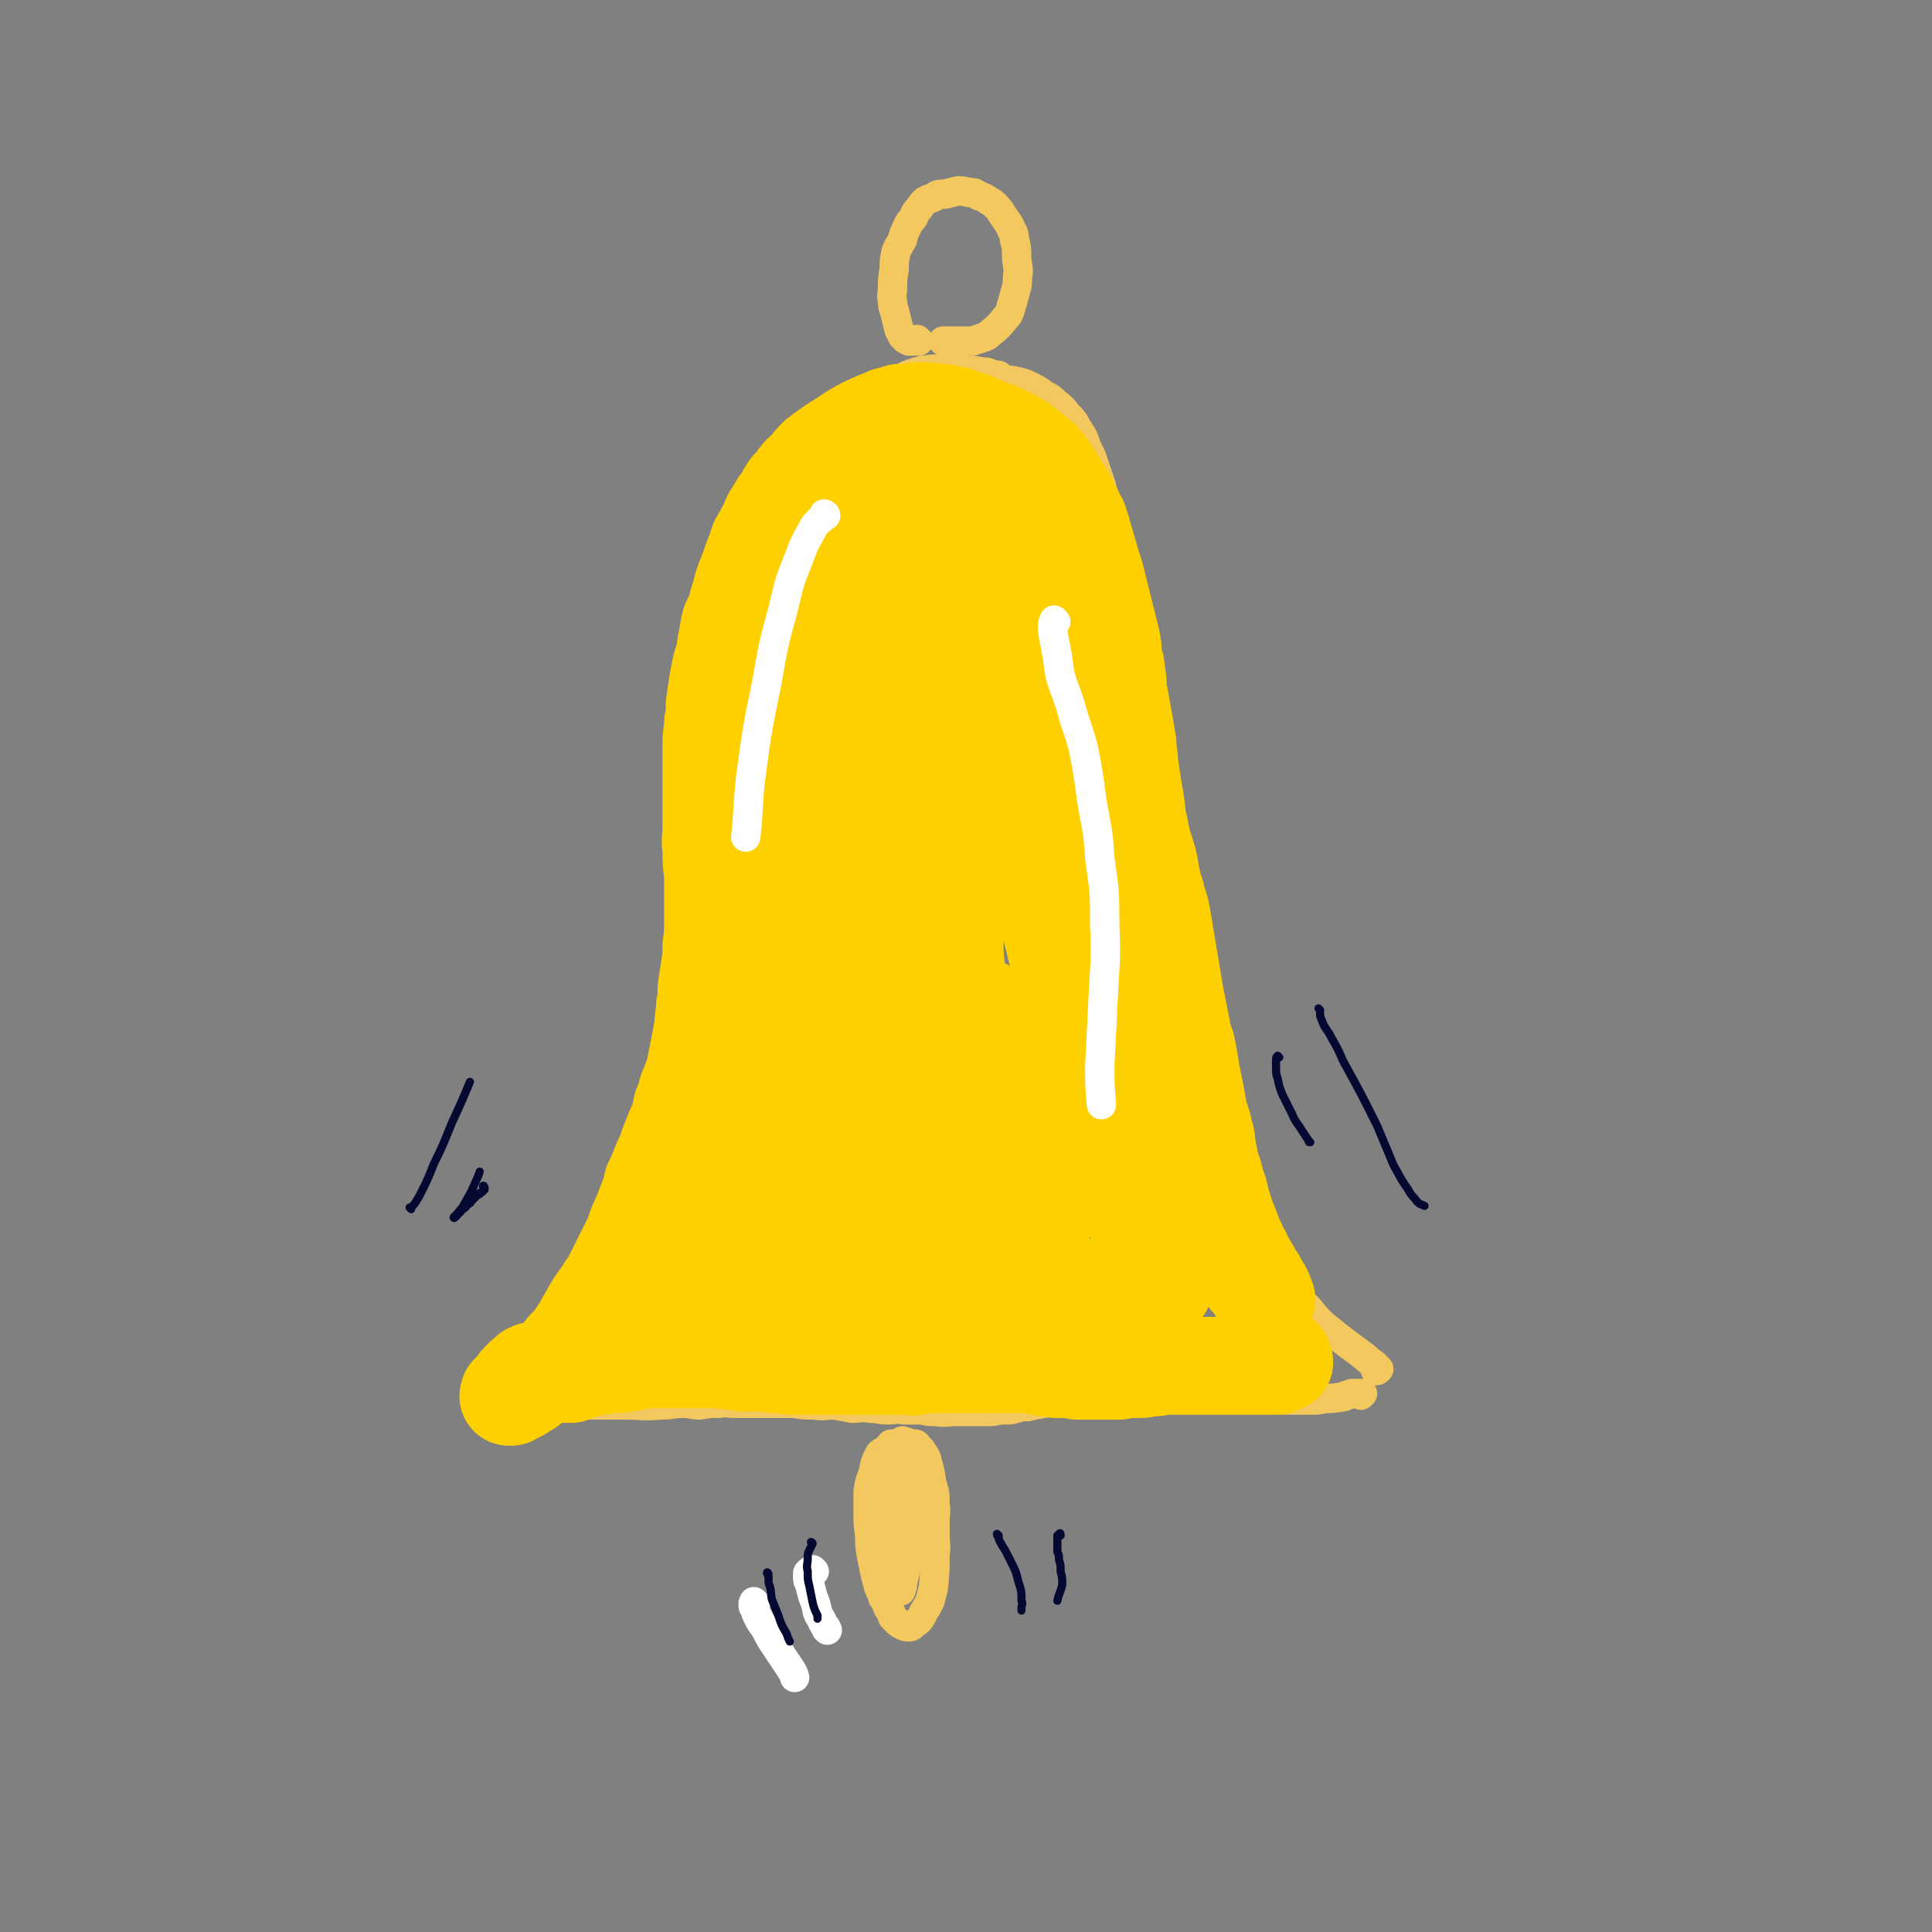
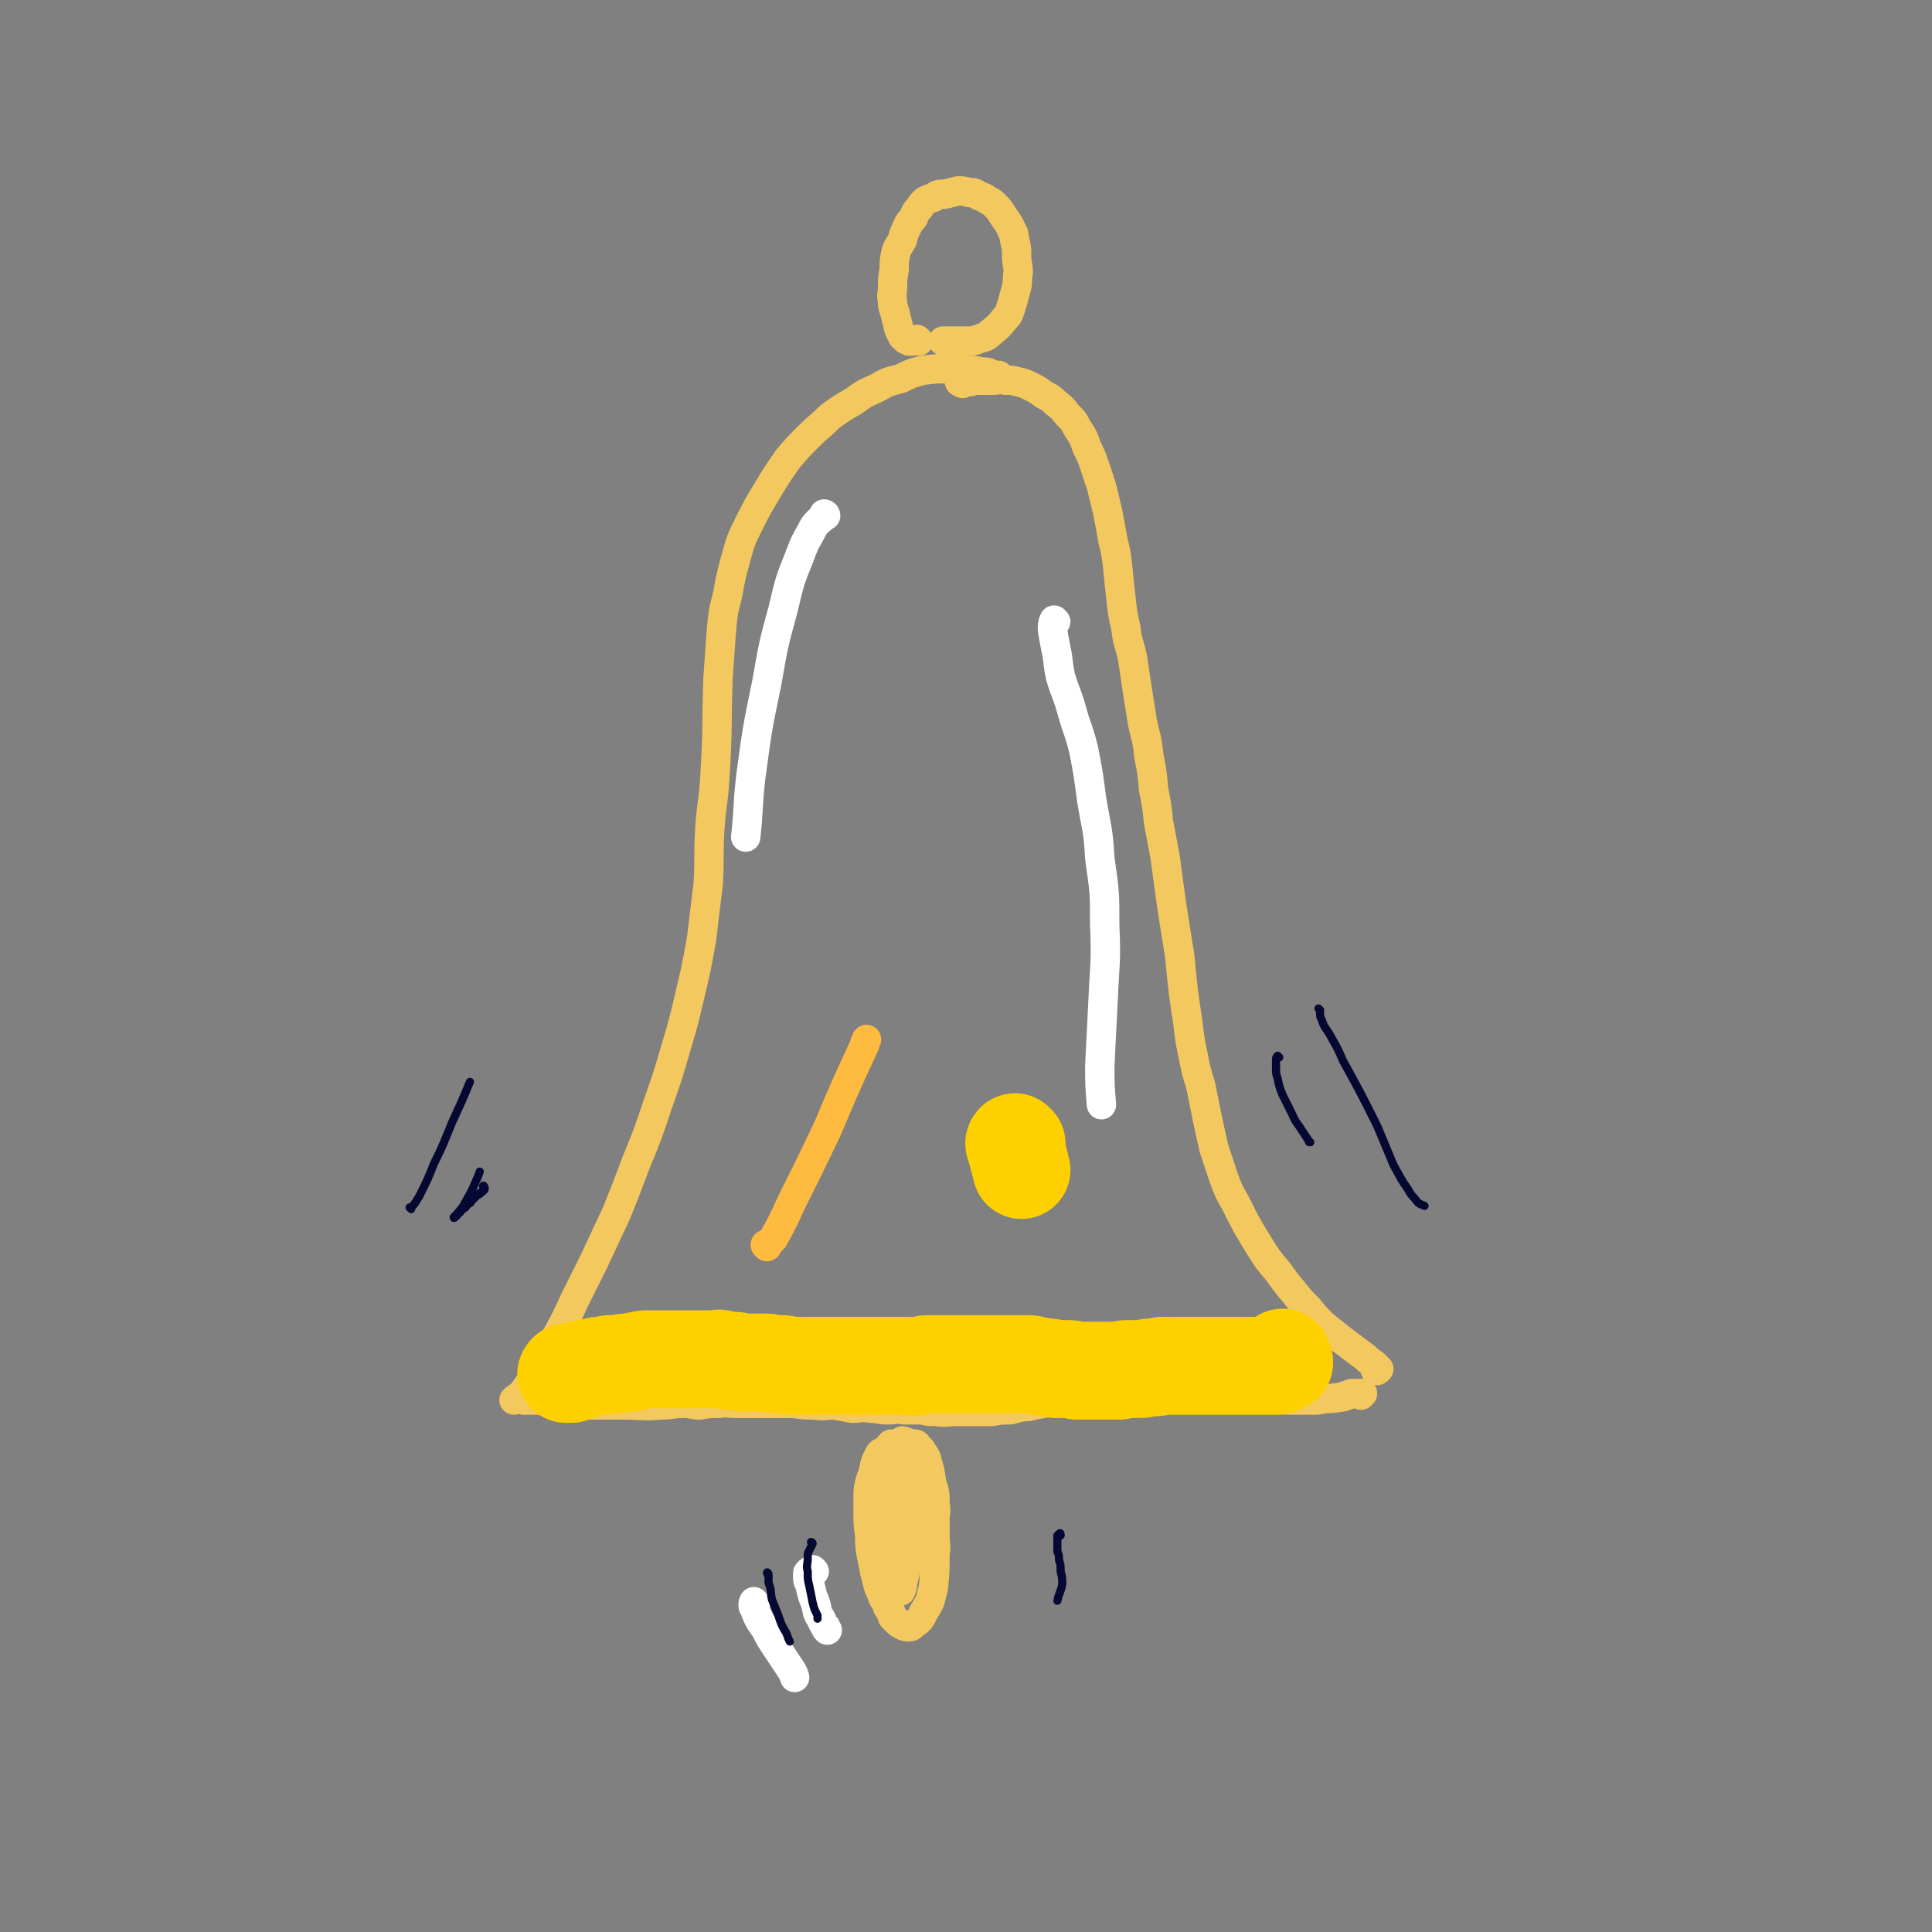
<svg xmlns="http://www.w3.org/2000/svg" viewBox="0 0 1184 1184" version="1.1">
  <rect x="0" y="0" width="1184" height="1184" fill="#808080" stroke="none" />
  <g fill="none" stroke="#F3C85F" stroke-width="18" stroke-linecap="round" stroke-linejoin="round">
    <path d="M613,231c0,0 -1,-1 -1,-1 -1,0 -1,0 -1,1 -1,0 -1,0 -1,-1 -1,0 -1,0 -3,-1 -2,-1 -2,-1 -5,-1 -5,-1 -5,-1 -9,-1 -7,-1 -7,-1 -13,-1 -7,0 -7,0 -15,1 -7,2 -7,2 -13,5 -8,2 -8,2 -15,6 -7,3 -7,3 -14,8 -7,4 -7,4 -14,9 -6,6 -7,6 -13,12 -7,7 -7,7 -13,14 -7,10 -7,10 -13,20 -6,10 -6,10 -11,20 -5,10 -5,10 -8,21 -3,11 -3,11 -5,22 -3,12 -3,12 -4,24 -1,14 -1,14 -2,28 -1,31 0,31 -2,62 -1,15 -2,15 -3,30 -1,17 0,17 -1,34 -2,16 -2,16 -4,33 -3,17 -3,17 -7,34 -4,17 -4,17 -9,34 -5,17 -5,17 -11,34 -6,18 -6,18 -13,35 -6,16 -6,16 -12,31 -7,15 -7,15 -14,30 -6,12 -6,12 -12,24 -5,11 -5,11 -11,22 -5,9 -5,9 -10,18 -3,5 -3,5 -6,10 -2,3 -2,3 -5,7 -2,2 -3,2 -5,4 " />
    <path d="M590,235c-1,0 -1,-1 -1,-1 -1,0 -1,0 -1,0 0,0 1,0 1,0 1,0 1,0 3,0 3,0 3,0 5,-1 3,0 3,0 6,0 3,0 3,0 6,0 3,0 3,-1 7,0 4,0 4,0 8,1 4,1 4,1 8,3 4,2 4,2 8,5 4,2 4,2 7,5 4,3 4,3 7,7 4,4 4,4 6,8 4,6 4,6 6,12 3,6 3,6 5,12 2,6 2,6 4,12 4,16 4,16 7,33 2,8 2,8 3,17 1,10 1,10 2,19 1,9 1,9 3,18 1,9 2,9 4,18 3,20 3,20 6,39 2,10 3,10 4,21 2,10 2,10 3,21 2,10 2,10 3,20 2,11 2,10 4,21 4,30 4,30 9,61 2,21 2,21 5,41 1,9 1,9 3,19 2,10 2,10 5,20 2,10 2,10 4,20 2,9 2,9 4,18 3,9 3,9 6,18 3,8 3,8 7,15 7,14 7,14 15,27 5,8 5,8 11,15 5,7 5,7 10,13 4,5 4,5 9,10 4,5 4,5 9,10 5,4 5,4 10,8 4,3 4,3 8,6 4,3 4,3 8,6 2,2 2,2 5,4 1,1 1,1 2,2 0,1 1,1 1,1 -1,1 -1,1 -2,1 " />
    <path d="M329,857c-1,0 -1,-1 -1,-1 -1,0 -1,1 -2,2 -1,0 -1,0 -2,0 -1,0 -1,0 -1,0 -1,0 -1,0 -1,0 0,0 -1,0 -1,0 0,0 1,0 1,0 1,0 1,0 1,0 3,0 3,0 5,0 5,0 5,1 9,1 5,0 5,1 10,1 6,0 6,0 12,1 5,0 5,0 11,0 6,0 6,0 12,0 12,0 12,1 23,0 7,0 7,-1 14,-1 5,0 5,1 10,1 6,-1 6,-1 12,-1 4,-1 4,0 9,0 7,0 7,0 13,0 6,0 6,0 11,0 6,0 6,0 12,0 7,1 7,1 13,1 6,1 6,0 12,0 6,1 6,1 11,2 6,0 6,-1 11,0 6,0 5,1 11,1 5,0 5,-1 10,0 5,0 5,0 11,0 4,1 4,1 9,1 6,1 6,0 12,0 5,0 5,0 11,0 5,0 5,0 11,0 5,-1 5,-1 11,-1 5,-1 5,-2 11,-2 7,-2 7,-1 14,-3 6,0 6,-1 12,-2 6,-1 6,0 12,-2 7,-1 7,-1 14,-2 6,-1 6,-1 12,-2 7,0 7,0 13,0 6,0 6,0 12,0 5,1 5,1 10,1 5,1 5,1 10,1 6,1 6,1 11,1 4,1 4,1 8,1 5,1 5,1 9,1 5,1 5,1 9,1 10,1 10,1 19,1 5,0 5,0 9,0 4,0 4,0 8,-1 5,0 5,0 11,-1 1,0 1,-1 3,-1 2,-1 2,-1 3,-1 3,0 3,0 5,0 1,0 1,0 1,0 0,0 0,0 -1,1 " />
    <path d="M563,209c-1,0 -1,-1 -1,-1 -1,0 -1,1 -2,1 0,0 0,0 -1,0 0,0 0,0 -1,0 0,0 0,0 -1,0 -1,-1 -1,-1 -2,-1 -1,-1 -1,-1 -2,-2 -1,-2 -1,-2 -2,-4 -1,-4 -1,-4 -2,-8 -1,-5 -2,-5 -2,-9 -1,-5 0,-5 0,-9 0,-5 0,-5 1,-11 0,-5 0,-5 1,-10 1,-4 2,-4 4,-8 1,-4 1,-4 3,-8 1,-3 2,-3 4,-6 1,-3 1,-3 3,-5 2,-3 2,-3 4,-5 2,-1 2,-1 5,-2 3,-2 3,-2 7,-2 4,-1 4,-1 8,-2 3,0 3,0 7,1 3,0 3,0 6,2 3,1 3,1 6,3 2,1 2,1 4,3 2,2 2,2 4,5 3,5 4,5 6,10 2,3 1,3 2,7 1,4 1,4 1,8 0,6 1,6 1,11 -1,5 0,5 -1,9 -2,7 -2,8 -4,14 -1,3 -1,3 -3,5 -4,5 -4,5 -9,9 -2,2 -2,2 -5,3 -3,1 -3,1 -6,2 -3,0 -3,0 -6,0 -2,0 -2,0 -4,0 -1,0 -1,0 -2,0 -1,0 -1,0 -2,0 0,0 0,0 -1,0 0,0 0,0 -1,0 -1,0 -1,0 -2,0 " />
    <path d="M548,886c-1,0 -1,-1 -1,-1 -1,0 -1,0 -1,0 0,1 0,1 -1,2 -1,0 -1,0 -1,1 -1,0 0,0 -1,1 -1,0 -1,0 -2,1 -1,0 -1,0 -2,1 -1,2 -1,2 -2,4 -1,3 -1,3 -2,8 -2,5 -2,5 -3,11 0,6 0,7 0,13 0,7 0,7 1,14 0,6 0,6 1,12 1,5 1,5 2,10 1,4 1,4 2,8 1,4 2,4 3,8 2,3 2,3 3,6 2,3 2,3 3,6 1,1 1,1 3,3 1,1 1,1 3,2 2,1 2,1 4,1 2,0 2,-1 3,-2 2,-1 2,-1 3,-2 2,-2 2,-3 3,-5 2,-3 2,-3 4,-7 1,-4 1,-4 2,-8 1,-10 1,-11 1,-21 1,-5 0,-5 0,-11 0,-5 0,-5 0,-10 0,-4 1,-4 0,-9 0,-7 0,-7 -2,-13 -1,-7 -1,-7 -3,-14 0,-1 0,-1 -1,-2 0,-1 0,-1 -1,-2 -1,-2 -1,-2 -2,-3 0,0 0,0 -1,-1 0,0 0,0 -1,-1 0,0 0,-1 -1,-1 0,0 0,0 -1,0 0,0 0,0 -1,0 0,0 0,0 -1,0 0,0 0,0 -1,0 -1,0 -1,0 -1,0 0,0 0,0 -1,0 " />
    <path d="M549,905c0,0 -1,-1 -1,-1 0,0 0,0 1,1 0,0 0,0 0,0 0,1 0,1 0,1 0,2 0,2 0,4 0,4 -1,4 0,7 0,7 0,7 0,14 1,6 1,6 1,13 1,6 1,6 1,13 1,4 0,4 1,9 0,3 0,3 1,6 0,1 -1,1 -1,2 0,1 0,1 0,1 0,0 0,0 0,0 1,-2 0,-2 1,-4 1,-5 1,-5 2,-9 1,-6 1,-6 1,-12 1,-7 1,-7 1,-13 0,-6 0,-6 0,-11 0,-3 -1,-3 -1,-6 -1,-3 -1,-3 -2,-5 0,-1 0,-1 -1,-2 0,0 0,0 -1,0 -1,0 -1,0 -1,1 -2,1 -2,1 -2,2 -2,3 -2,4 -3,7 -1,5 -2,5 -2,9 -1,5 -1,5 -1,10 0,5 0,5 1,10 0,3 0,3 1,7 0,1 0,1 1,3 0,1 0,1 1,2 1,1 1,1 2,1 1,0 1,0 2,-1 2,-2 2,-3 3,-5 2,-3 2,-3 3,-7 1,-6 1,-6 1,-11 0,-6 0,-6 0,-12 0,-4 1,-4 0,-8 0,-4 0,-4 -1,-7 -1,-2 -1,-2 -1,-4 -1,-1 -1,-1 -1,-3 0,0 0,0 0,-1 -1,0 0,-1 0,-1 0,0 -1,1 0,2 0,2 0,2 1,3 0,2 0,2 0,4 0,2 0,2 0,3 0,1 0,1 0,2 0,0 0,0 0,0 0,-1 -1,-1 -1,-2 -1,-3 -1,-3 -1,-6 -1,-4 0,-4 -1,-8 -1,-5 -1,-5 -1,-10 0,-2 0,-2 0,-5 0,-1 0,-1 0,-3 1,-1 1,-2 1,-2 3,1 4,1 6,3 1,1 1,2 2,4 1,3 2,3 2,6 1,9 1,9 1,18 -1,4 -1,4 -2,8 -1,2 -1,2 -2,4 0,2 0,2 -1,3 -1,0 -1,0 -1,1 -1,0 -1,0 -2,0 0,0 0,0 0,0 " />
  </g>
  <g fill="none" stroke="#FFBB40" stroke-width="18" stroke-linecap="round" stroke-linejoin="round">
    <path d="M470,764c0,-1 -1,-1 -1,-1 0,-1 1,0 1,0 0,0 0,0 0,0 2,-2 2,-2 4,-4 6,-11 6,-11 11,-22 11,-22 11,-22 22,-45 11,-26 11,-26 23,-52 0,-2 1,-2 1,-3 " />
  </g>
  <g fill="none" stroke="#FFD000" stroke-width="60" stroke-linecap="round" stroke-linejoin="round">
    <path d="M349,842c0,0 -1,-1 -1,-1 -1,0 0,1 -1,1 0,0 0,0 0,0 0,0 0,0 0,0 0,0 0,0 1,0 1,0 1,0 2,0 1,-1 1,-1 3,-2 2,0 2,0 4,-1 5,-1 5,-1 10,-2 3,0 3,0 6,-1 3,0 3,0 6,0 3,-1 3,-1 5,-1 3,0 3,0 6,-1 3,0 3,-1 6,-1 2,0 2,0 5,0 2,0 2,0 4,0 5,0 5,0 10,0 2,0 2,0 4,0 3,0 3,0 6,0 2,0 2,0 4,0 2,0 2,0 5,0 2,0 2,0 4,0 2,0 2,-1 4,0 3,0 3,1 5,1 2,0 2,0 4,0 3,1 3,1 5,1 2,0 3,0 5,0 2,0 2,0 5,0 2,0 2,0 4,0 2,0 2,1 4,1 2,0 3,0 5,0 2,0 2,0 5,1 2,0 1,0 4,0 1,0 2,0 4,0 2,0 2,0 4,0 2,0 2,0 4,0 2,0 2,0 4,0 2,0 2,0 4,0 3,0 3,0 5,0 3,0 3,0 6,0 2,0 2,0 5,0 2,0 2,0 5,0 2,0 2,0 5,0 2,0 2,0 5,0 3,0 3,0 5,0 3,0 3,0 6,0 3,0 3,0 6,0 3,0 3,1 6,0 3,0 3,-1 7,-1 3,0 3,0 6,0 3,0 3,0 6,0 3,0 3,0 7,0 3,0 3,0 6,0 3,0 3,0 6,0 6,0 6,0 12,0 3,0 3,0 6,0 2,0 2,0 5,0 3,0 3,0 6,0 3,0 3,0 6,1 3,0 3,1 6,1 3,0 3,0 6,1 3,0 3,0 6,0 4,0 4,0 7,1 3,0 3,0 7,0 6,0 6,0 12,0 4,0 4,0 7,0 3,-1 3,-1 6,-1 3,0 4,0 7,0 3,0 3,-1 7,-1 3,0 3,0 6,-1 3,0 3,0 7,0 2,0 2,0 5,0 3,0 3,0 6,0 3,0 3,0 6,0 3,0 3,0 6,0 2,0 2,0 5,0 2,0 2,0 5,0 2,0 2,0 5,0 2,0 2,0 5,0 2,0 2,0 5,0 2,0 2,0 4,0 2,0 2,0 3,0 2,0 2,0 4,0 1,0 1,0 2,0 2,0 2,0 3,0 2,-1 2,-1 4,-2 0,0 0,0 0,0 0,-1 0,-1 -1,-3 " />
-     <path d="M343,836c0,0 -1,-1 -1,-1 0,0 0,1 0,1 -1,0 -2,0 -3,1 -1,0 -1,0 -2,1 -2,0 -1,0 -2,1 -2,0 -2,0 -4,1 -1,0 -1,0 -2,0 -1,0 -1,0 -2,0 -1,0 -1,1 -2,1 -1,0 -1,0 -1,1 -1,0 -1,0 -1,1 -1,0 -1,0 -2,1 0,0 0,0 -1,1 0,0 0,0 -1,1 0,1 0,1 -1,1 0,1 0,2 -1,2 0,1 0,1 -1,1 0,1 0,1 -1,1 0,1 0,1 -1,1 0,1 0,1 -1,1 0,1 0,1 -1,1 0,1 0,1 0,1 -1,1 0,1 0,1 0,0 0,0 0,0 0,0 0,0 0,0 0,0 0,0 1,0 1,0 1,-1 2,-1 2,-1 2,-1 4,-2 1,-1 1,-1 3,-2 2,-1 2,-1 4,-3 2,-2 2,-2 5,-4 2,-2 2,-2 4,-4 2,-2 2,-2 5,-4 2,-3 2,-3 4,-6 2,-3 2,-3 5,-6 2,-2 2,-2 4,-5 2,-3 2,-3 4,-6 2,-4 2,-4 4,-7 2,-4 2,-4 4,-7 2,-3 2,-3 5,-7 2,-4 3,-4 5,-8 2,-4 2,-4 4,-8 2,-4 2,-4 4,-8 2,-4 2,-4 4,-8 2,-4 2,-4 3,-8 4,-9 4,-9 7,-17 2,-5 2,-5 3,-10 2,-4 2,-4 4,-9 2,-5 2,-5 4,-9 2,-6 2,-6 4,-11 2,-5 2,-5 4,-9 1,-4 1,-4 2,-9 2,-4 2,-4 3,-9 2,-5 2,-5 4,-10 1,-4 1,-4 2,-9 1,-5 1,-5 2,-10 1,-5 1,-6 2,-11 0,-6 1,-6 1,-12 1,-5 1,-5 1,-11 1,-7 1,-7 2,-13 1,-7 1,-7 1,-13 1,-8 1,-8 1,-15 0,-8 0,-8 0,-16 0,-7 0,-7 0,-13 -1,-8 -1,-8 -1,-16 -1,-6 0,-6 0,-13 0,-6 0,-6 0,-13 0,-6 0,-6 0,-13 0,-6 0,-6 0,-13 0,-7 0,-7 0,-13 0,-6 1,-6 1,-12 1,-5 1,-5 1,-11 1,-7 1,-7 2,-14 1,-5 1,-5 2,-10 2,-6 2,-6 3,-13 1,-5 1,-5 2,-11 1,-5 2,-4 4,-9 1,-5 1,-6 3,-11 1,-5 1,-5 3,-10 2,-5 2,-5 4,-11 2,-5 2,-5 4,-11 3,-5 3,-5 6,-11 2,-5 2,-5 5,-9 1,-3 2,-3 4,-6 2,-4 2,-4 4,-7 3,-3 3,-3 5,-6 3,-4 3,-3 6,-6 3,-4 3,-4 6,-7 8,-6 8,-6 16,-11 3,-2 3,-2 6,-4 7,-4 7,-4 14,-7 4,-2 4,-1 7,-3 4,-1 4,-1 7,-2 3,0 3,0 6,0 3,-1 3,-1 6,-1 2,0 2,0 5,0 2,0 2,1 4,1 3,0 3,0 5,0 3,0 3,1 5,1 3,1 3,0 5,1 2,1 2,1 5,2 2,1 2,0 4,1 2,1 2,1 4,2 6,3 6,2 13,5 4,2 4,2 8,4 1,1 1,1 3,2 2,1 2,1 4,3 2,1 2,1 4,3 2,2 2,1 4,3 2,1 2,2 3,3 2,2 2,2 3,4 2,2 2,2 3,5 2,2 2,2 3,5 2,2 2,2 4,5 1,2 1,2 3,5 1,3 1,3 3,6 1,3 1,3 3,6 1,3 1,3 2,6 1,4 1,4 2,7 2,7 2,7 4,14 1,3 1,3 2,6 1,4 1,4 2,8 2,8 2,8 4,16 1,4 1,4 2,8 1,4 1,4 2,8 1,5 1,5 1,10 1,5 2,5 2,10 1,5 1,5 1,10 2,11 2,11 4,22 1,6 1,6 2,12 0,6 1,6 1,12 1,6 1,7 2,13 1,6 1,6 2,12 1,7 0,7 2,13 2,12 3,12 6,23 1,6 1,6 2,11 1,6 2,5 3,11 2,6 2,6 3,11 1,6 1,6 2,12 1,6 1,6 2,12 1,6 1,6 2,12 1,6 1,6 2,12 1,5 1,5 2,10 1,5 1,5 2,10 1,6 1,6 3,11 1,5 1,5 2,11 1,6 1,6 2,11 1,5 1,5 2,10 1,6 1,6 2,11 2,5 2,5 3,10 2,6 1,6 2,11 1,5 1,5 2,10 2,5 2,5 3,10 2,5 2,5 3,10 3,10 3,10 7,20 1,4 1,4 3,7 1,3 1,3 3,6 1,3 1,3 3,6 1,2 1,2 3,5 1,2 1,2 3,5 1,2 1,2 2,4 1,1 1,1 2,3 1,2 1,2 2,5 0,0 0,1 0,1 -1,-1 -2,-1 -3,-3 -3,-3 -2,-3 -5,-7 -3,-4 -4,-4 -7,-9 -3,-5 -3,-5 -7,-10 -3,-5 -3,-5 -6,-10 -3,-5 -3,-5 -5,-10 -4,-6 -4,-6 -6,-12 -3,-7 -3,-7 -6,-13 -3,-6 -3,-6 -5,-12 -3,-6 -3,-7 -5,-13 -5,-12 -5,-12 -10,-24 -2,-6 -2,-7 -4,-13 -3,-7 -3,-7 -5,-14 -3,-8 -3,-8 -6,-15 -2,-8 -2,-8 -4,-16 -2,-8 -2,-8 -3,-16 -1,-9 -1,-9 -2,-18 -2,-9 -2,-9 -3,-18 -1,-10 -1,-10 -2,-19 -1,-9 -1,-9 -1,-17 -1,-8 -1,-8 -2,-17 0,-9 0,-9 -1,-19 -1,-9 -1,-9 -2,-17 -1,-9 -1,-9 -2,-17 -1,-8 -1,-8 -2,-15 -1,-7 -2,-7 -3,-15 -1,-7 -1,-7 -2,-15 -1,-7 -2,-7 -3,-14 -2,-7 -2,-7 -3,-14 -2,-5 -2,-5 -4,-10 -2,-5 -2,-5 -4,-9 -2,-5 -2,-5 -4,-10 -3,-5 -3,-5 -5,-11 -3,-4 -2,-4 -5,-8 -2,-4 -2,-4 -4,-7 -4,-6 -4,-6 -9,-11 -2,-2 -2,-2 -4,-4 -2,-2 -2,-2 -4,-4 -2,-2 -2,-3 -4,-4 -2,-2 -2,-2 -4,-3 -2,-1 -2,-1 -5,-2 -3,-1 -3,-1 -6,-2 -4,-1 -4,-1 -7,0 -3,0 -3,0 -7,0 -4,1 -4,0 -8,1 -10,4 -10,5 -20,10 -3,2 -3,2 -6,4 -2,2 -3,2 -5,4 -3,3 -3,2 -5,5 -6,7 -6,7 -11,15 -3,4 -2,4 -5,8 -3,4 -3,4 -6,8 -3,5 -3,5 -5,10 -3,5 -3,5 -5,11 -2,6 -2,6 -4,12 -3,6 -3,6 -5,12 -1,6 -1,6 -3,12 -2,6 -2,6 -3,12 -2,6 -2,6 -3,12 -2,6 -2,6 -3,13 -2,6 -2,6 -3,13 -2,7 -1,7 -2,14 -1,7 -1,7 -2,14 -1,7 -1,7 -2,15 -2,7 -2,7 -3,14 -1,8 -1,8 -2,15 -1,9 -1,9 -2,17 -1,8 -1,8 -2,17 -1,7 -2,7 -3,15 -1,7 -2,7 -3,14 -2,8 -2,8 -3,16 -2,7 -2,7 -3,14 -2,7 -2,7 -3,14 -2,7 -2,7 -3,15 -2,6 -2,6 -3,13 -2,7 -3,7 -5,14 -1,7 -1,7 -3,13 -2,7 -2,7 -4,13 -2,6 -2,6 -4,12 -2,6 -2,6 -4,12 -2,5 -2,5 -4,10 -2,4 -1,4 -3,8 -1,3 -1,3 -3,7 -1,3 -1,3 -3,6 -2,3 -2,3 -3,5 -2,3 -2,3 -3,5 -1,2 -1,2 -2,4 -1,2 -1,2 -2,3 0,1 0,1 -1,2 0,1 0,1 -1,1 0,1 -1,1 -1,1 0,1 0,1 0,1 0,1 0,1 0,1 0,1 1,1 1,1 2,1 2,1 3,1 3,1 3,1 5,1 3,1 3,1 7,1 4,0 4,-1 8,0 5,0 5,0 10,1 5,1 5,0 10,1 6,1 6,1 11,1 6,1 6,1 12,2 6,0 6,0 11,0 6,0 6,0 11,0 12,0 12,0 23,-1 6,0 6,0 12,0 21,-2 21,-2 43,-4 6,0 6,0 12,-1 11,0 11,0 23,0 4,0 4,0 9,0 6,0 6,0 12,0 6,0 6,0 11,0 5,0 5,0 10,0 5,0 5,0 10,-1 6,0 6,0 12,0 4,0 4,0 9,0 4,0 4,0 9,0 3,0 3,0 7,0 3,0 3,0 6,0 3,0 3,1 5,0 2,0 2,-1 4,-1 1,0 1,0 2,1 1,0 1,0 1,0 1,0 1,0 1,0 0,-2 0,-2 0,-4 -1,-4 -1,-4 -3,-8 -2,-5 -2,-5 -4,-10 -3,-8 -3,-8 -7,-15 -4,-7 -4,-7 -8,-15 -4,-8 -4,-8 -7,-17 -4,-10 -4,-10 -7,-20 -3,-9 -3,-9 -6,-19 -2,-10 -2,-10 -4,-21 -5,-20 -4,-21 -9,-41 -2,-9 -2,-9 -5,-18 -3,-10 -3,-10 -6,-20 -2,-9 -2,-9 -5,-18 -2,-8 -2,-8 -5,-17 -3,-9 -3,-9 -6,-18 -3,-10 -3,-10 -6,-20 -2,-10 -2,-10 -4,-21 -2,-10 -2,-10 -3,-20 -1,-9 -1,-9 -2,-17 0,-8 -1,-8 -1,-16 -1,-10 -1,-10 0,-20 0,-11 1,-11 3,-22 1,-10 2,-10 4,-19 2,-9 2,-9 4,-17 1,-5 2,-5 4,-9 1,-3 0,-3 1,-6 0,-1 1,-1 1,-3 1,-2 1,-1 1,-3 0,-2 1,-2 0,-4 0,-2 0,-2 -1,-3 -1,-1 -1,-1 -2,-1 -2,-1 -2,-1 -4,-1 -4,0 -5,-1 -8,1 -13,6 -13,6 -25,14 -6,5 -6,5 -11,11 -7,7 -7,6 -13,14 -6,8 -6,9 -11,18 -5,10 -5,10 -10,20 -5,11 -5,11 -8,21 -6,20 -7,20 -10,41 -6,32 -5,32 -10,65 -1,11 -1,11 -2,21 -2,19 -2,19 -5,37 -1,10 -1,10 -3,20 -1,10 -1,10 -3,19 -1,9 -1,9 -3,19 -2,7 -3,7 -4,15 -2,7 -2,7 -3,15 -2,6 -2,6 -3,12 -2,6 -2,6 -4,13 -2,6 -1,6 -3,13 -2,6 -2,6 -3,12 -2,5 -2,4 -5,9 -1,4 -1,4 -3,8 -2,3 -2,3 -4,6 -1,2 -1,2 -2,4 -1,1 -1,1 -2,3 -1,1 -1,1 -1,2 -1,0 -1,0 -2,1 0,0 0,0 -1,0 0,0 0,0 1,0 1,-2 1,-2 2,-4 2,-4 2,-4 4,-7 3,-4 3,-4 6,-7 4,-5 4,-5 8,-10 5,-5 5,-5 9,-11 5,-7 5,-8 10,-16 5,-8 5,-8 10,-18 5,-9 6,-9 10,-20 8,-23 8,-23 15,-46 3,-14 3,-14 5,-28 3,-15 3,-15 4,-30 3,-27 2,-27 5,-54 1,-10 1,-10 3,-21 2,-22 2,-22 4,-44 1,-9 0,-9 1,-19 0,-7 0,-7 1,-15 0,-3 1,-3 1,-7 0,-2 0,-2 1,-4 0,-1 0,-1 0,-2 0,-1 0,-1 0,-2 0,0 0,0 0,-1 0,0 0,0 0,0 0,1 -1,1 0,2 0,17 1,17 1,34 1,26 0,26 1,53 0,12 1,12 2,24 0,24 0,24 0,48 0,13 0,13 -2,26 -2,13 -3,13 -6,26 -3,12 -3,12 -7,23 -4,13 -4,13 -8,26 -4,13 -5,12 -9,25 -5,12 -5,12 -9,25 -4,10 -4,10 -7,21 -3,8 -3,8 -5,16 -2,5 -2,5 -3,9 -1,2 -1,2 -2,4 0,0 0,1 0,1 1,0 1,-1 1,-2 3,-6 3,-6 6,-12 5,-13 5,-13 10,-27 6,-16 5,-16 11,-33 5,-18 6,-18 11,-36 6,-20 6,-20 10,-40 5,-19 4,-20 9,-39 3,-15 3,-15 6,-30 2,-9 3,-8 5,-17 1,-5 1,-5 2,-9 0,-2 0,-2 1,-4 0,-1 0,-3 0,-2 -1,2 -1,4 0,7 0,9 0,9 1,18 0,13 1,13 1,27 1,13 1,13 1,25 1,12 1,12 3,24 0,10 0,10 2,19 1,10 1,10 3,20 1,9 2,9 4,18 2,8 2,8 3,17 0,7 0,7 0,15 0,6 0,6 -1,13 -1,5 -1,5 -3,10 -1,5 -2,5 -4,9 -3,5 -3,5 -6,10 -4,5 -4,5 -8,9 -3,5 -3,5 -6,9 -3,3 -3,4 -6,7 -1,2 -1,2 -3,4 -1,2 -1,2 -2,3 0,1 0,1 -1,1 -1,0 -1,1 -1,0 0,-4 0,-5 2,-9 2,-9 1,-9 4,-18 4,-12 5,-12 9,-24 6,-13 6,-13 11,-26 4,-12 4,-12 8,-25 4,-10 4,-10 6,-20 2,-9 2,-9 3,-17 1,-5 1,-5 1,-10 0,-1 0,-1 0,-3 0,-1 1,-1 0,-1 0,-1 0,-1 -1,0 0,1 -1,1 -1,3 6,24 6,24 13,48 3,8 4,8 7,16 4,10 5,10 8,20 3,9 3,9 5,19 2,9 2,9 3,19 0,2 0,2 -1,3 0,2 0,2 -1,3 0,1 0,1 -1,1 0,1 0,1 -1,1 0,1 -1,1 -1,1 -1,-1 -1,-2 -1,-4 0,-6 1,-6 2,-12 2,-10 3,-9 6,-19 3,-9 3,-9 6,-19 3,-8 4,-8 7,-15 2,-5 2,-5 3,-11 1,-2 1,-3 2,-5 0,-2 0,-2 0,-4 -1,-1 -1,-1 -1,-1 -1,0 -1,0 -1,0 -1,0 -2,0 -3,2 -2,3 -3,3 -4,7 -3,8 -3,8 -4,15 -2,8 -2,8 -2,16 -1,7 0,7 0,13 -1,5 -1,5 0,9 0,2 0,2 0,5 0,2 0,2 0,3 1,2 1,2 1,3 1,1 1,1 1,2 1,0 1,1 1,1 2,-1 2,-1 3,-2 2,-4 1,-4 3,-8 2,-7 2,-7 4,-14 1,-5 1,-5 2,-11 0,-1 0,-1 0,-3 0,-1 0,-1 0,-2 0,-1 0,-1 0,-1 0,-1 0,-1 0,-1 0,-1 0,-1 0,-1 0,0 0,0 0,1 0,0 0,0 0,0 0,1 -1,1 0,2 0,3 1,2 1,5 1,3 1,3 2,7 0,2 0,2 1,5 0,2 0,2 0,4 0,1 0,1 0,2 0,1 0,1 0,2 0,1 0,1 0,2 0,1 0,1 -1,2 -1,1 -1,1 -3,2 -2,1 -2,1 -4,2 -4,3 -4,3 -7,6 " />
    <path d="M623,701c-1,0 -1,-1 -1,-1 -1,1 0,1 0,2 2,7 2,7 4,15 " />
  </g>
  <g fill="none" stroke="#FFFFFF" stroke-width="18" stroke-linecap="round" stroke-linejoin="round">
    <path d="M506,316c0,0 0,-1 -1,-1 0,0 0,1 0,1 -1,2 -2,2 -3,3 -3,3 -3,3 -5,7 -4,7 -4,7 -7,15 -6,15 -6,15 -10,32 -6,22 -6,22 -10,45 -6,29 -6,29 -10,59 -2,18 -1,18 -3,36 " />
    <path d="M647,381c-1,0 -1,-1 -1,-1 -1,2 -1,3 -1,6 1,6 1,6 2,11 2,9 1,9 3,18 3,10 4,10 7,21 3,11 4,11 7,23 3,15 3,16 5,31 3,18 4,18 5,36 3,21 3,21 3,41 1,23 0,23 -1,46 -1,20 -1,20 -2,40 0,12 0,12 1,24 " />
    <path d="M499,963c0,0 -1,-1 -1,-1 -1,0 -1,0 -1,1 -1,0 -1,0 -1,0 -1,1 -1,1 -1,1 0,1 0,1 0,1 0,1 0,1 0,2 0,1 0,2 1,3 1,4 1,4 2,8 2,5 2,5 3,10 1,3 2,3 3,6 1,2 1,2 2,3 0,1 0,1 1,2 " />
    <path d="M463,983c0,-1 -1,-1 -1,-1 0,-1 0,0 0,0 -1,1 0,1 0,2 0,0 -1,0 0,1 1,2 1,3 2,5 2,4 2,4 5,8 3,6 3,6 7,12 4,6 4,6 8,12 2,3 2,3 3,6 " />
  </g>
  <g fill="none" stroke="#050831" stroke-width="5" stroke-linecap="round" stroke-linejoin="round">
    <path d="M498,946c0,0 -1,-1 -1,-1 0,0 1,0 1,1 -1,2 -1,2 -2,4 -1,2 -1,2 -1,5 0,4 -1,4 0,8 0,5 0,5 1,9 1,5 1,5 2,10 1,4 1,4 3,8 0,1 0,1 0,2 " />
    <path d="M471,965c0,-1 -1,-2 -1,-1 0,0 0,0 1,1 0,0 -1,0 0,1 0,2 0,2 0,4 2,5 1,5 2,10 2,5 2,5 4,10 2,6 2,6 5,11 1,3 1,3 2,5 " />
-     <path d="M612,941c0,0 -1,-1 -1,-1 0,1 0,1 1,2 0,2 0,1 1,3 0,1 1,1 1,2 2,3 2,3 3,5 2,4 2,4 4,8 2,4 2,5 3,9 2,6 2,6 2,12 1,2 0,2 0,5 0,0 0,0 0,1 " />
    <path d="M650,941c0,-1 0,-2 -1,-1 0,0 0,0 -1,1 0,1 0,1 0,2 0,2 0,2 0,3 0,2 0,2 0,5 1,2 1,2 1,5 1,3 1,3 1,7 1,4 1,4 1,8 -1,5 -2,5 -3,10 " />
    <path d="M297,728c0,-1 -1,-2 -1,-1 0,0 0,0 1,1 0,1 0,1 0,1 -1,1 -1,1 -1,1 -1,1 -1,1 -2,1 0,1 0,1 -1,1 -1,1 -1,1 -2,2 -1,1 -1,1 -2,2 -1,2 -1,1 -2,2 -2,1 -1,2 -2,2 -2,2 -2,1 -3,3 -1,0 -1,1 -2,2 -1,1 -2,2 -2,1 0,0 1,-1 2,-2 3,-4 3,-3 5,-7 4,-7 4,-7 7,-14 1,-2 1,-2 2,-5 " />
    <path d="M252,741c0,0 -1,-1 -1,-1 0,0 1,0 1,0 3,-3 3,-4 5,-7 5,-10 5,-10 9,-20 6,-12 6,-13 11,-25 6,-13 6,-13 11,-25 " />
    <path d="M784,648c0,0 -1,-1 -1,-1 -1,1 -1,1 -1,3 0,2 0,2 0,4 0,4 0,4 1,7 1,5 1,5 3,10 3,6 3,6 6,12 2,5 3,5 6,10 2,3 2,3 4,6 0,1 0,1 1,1 " />
    <path d="M809,619c0,0 -1,-1 -1,-1 0,0 1,1 1,2 0,0 0,0 0,1 0,2 0,2 1,4 2,6 3,5 6,11 4,7 4,7 7,14 11,20 11,20 21,40 5,12 5,12 10,24 4,7 4,8 9,15 2,4 3,4 6,8 1,1 2,1 4,2 " />
  </g>
</svg>